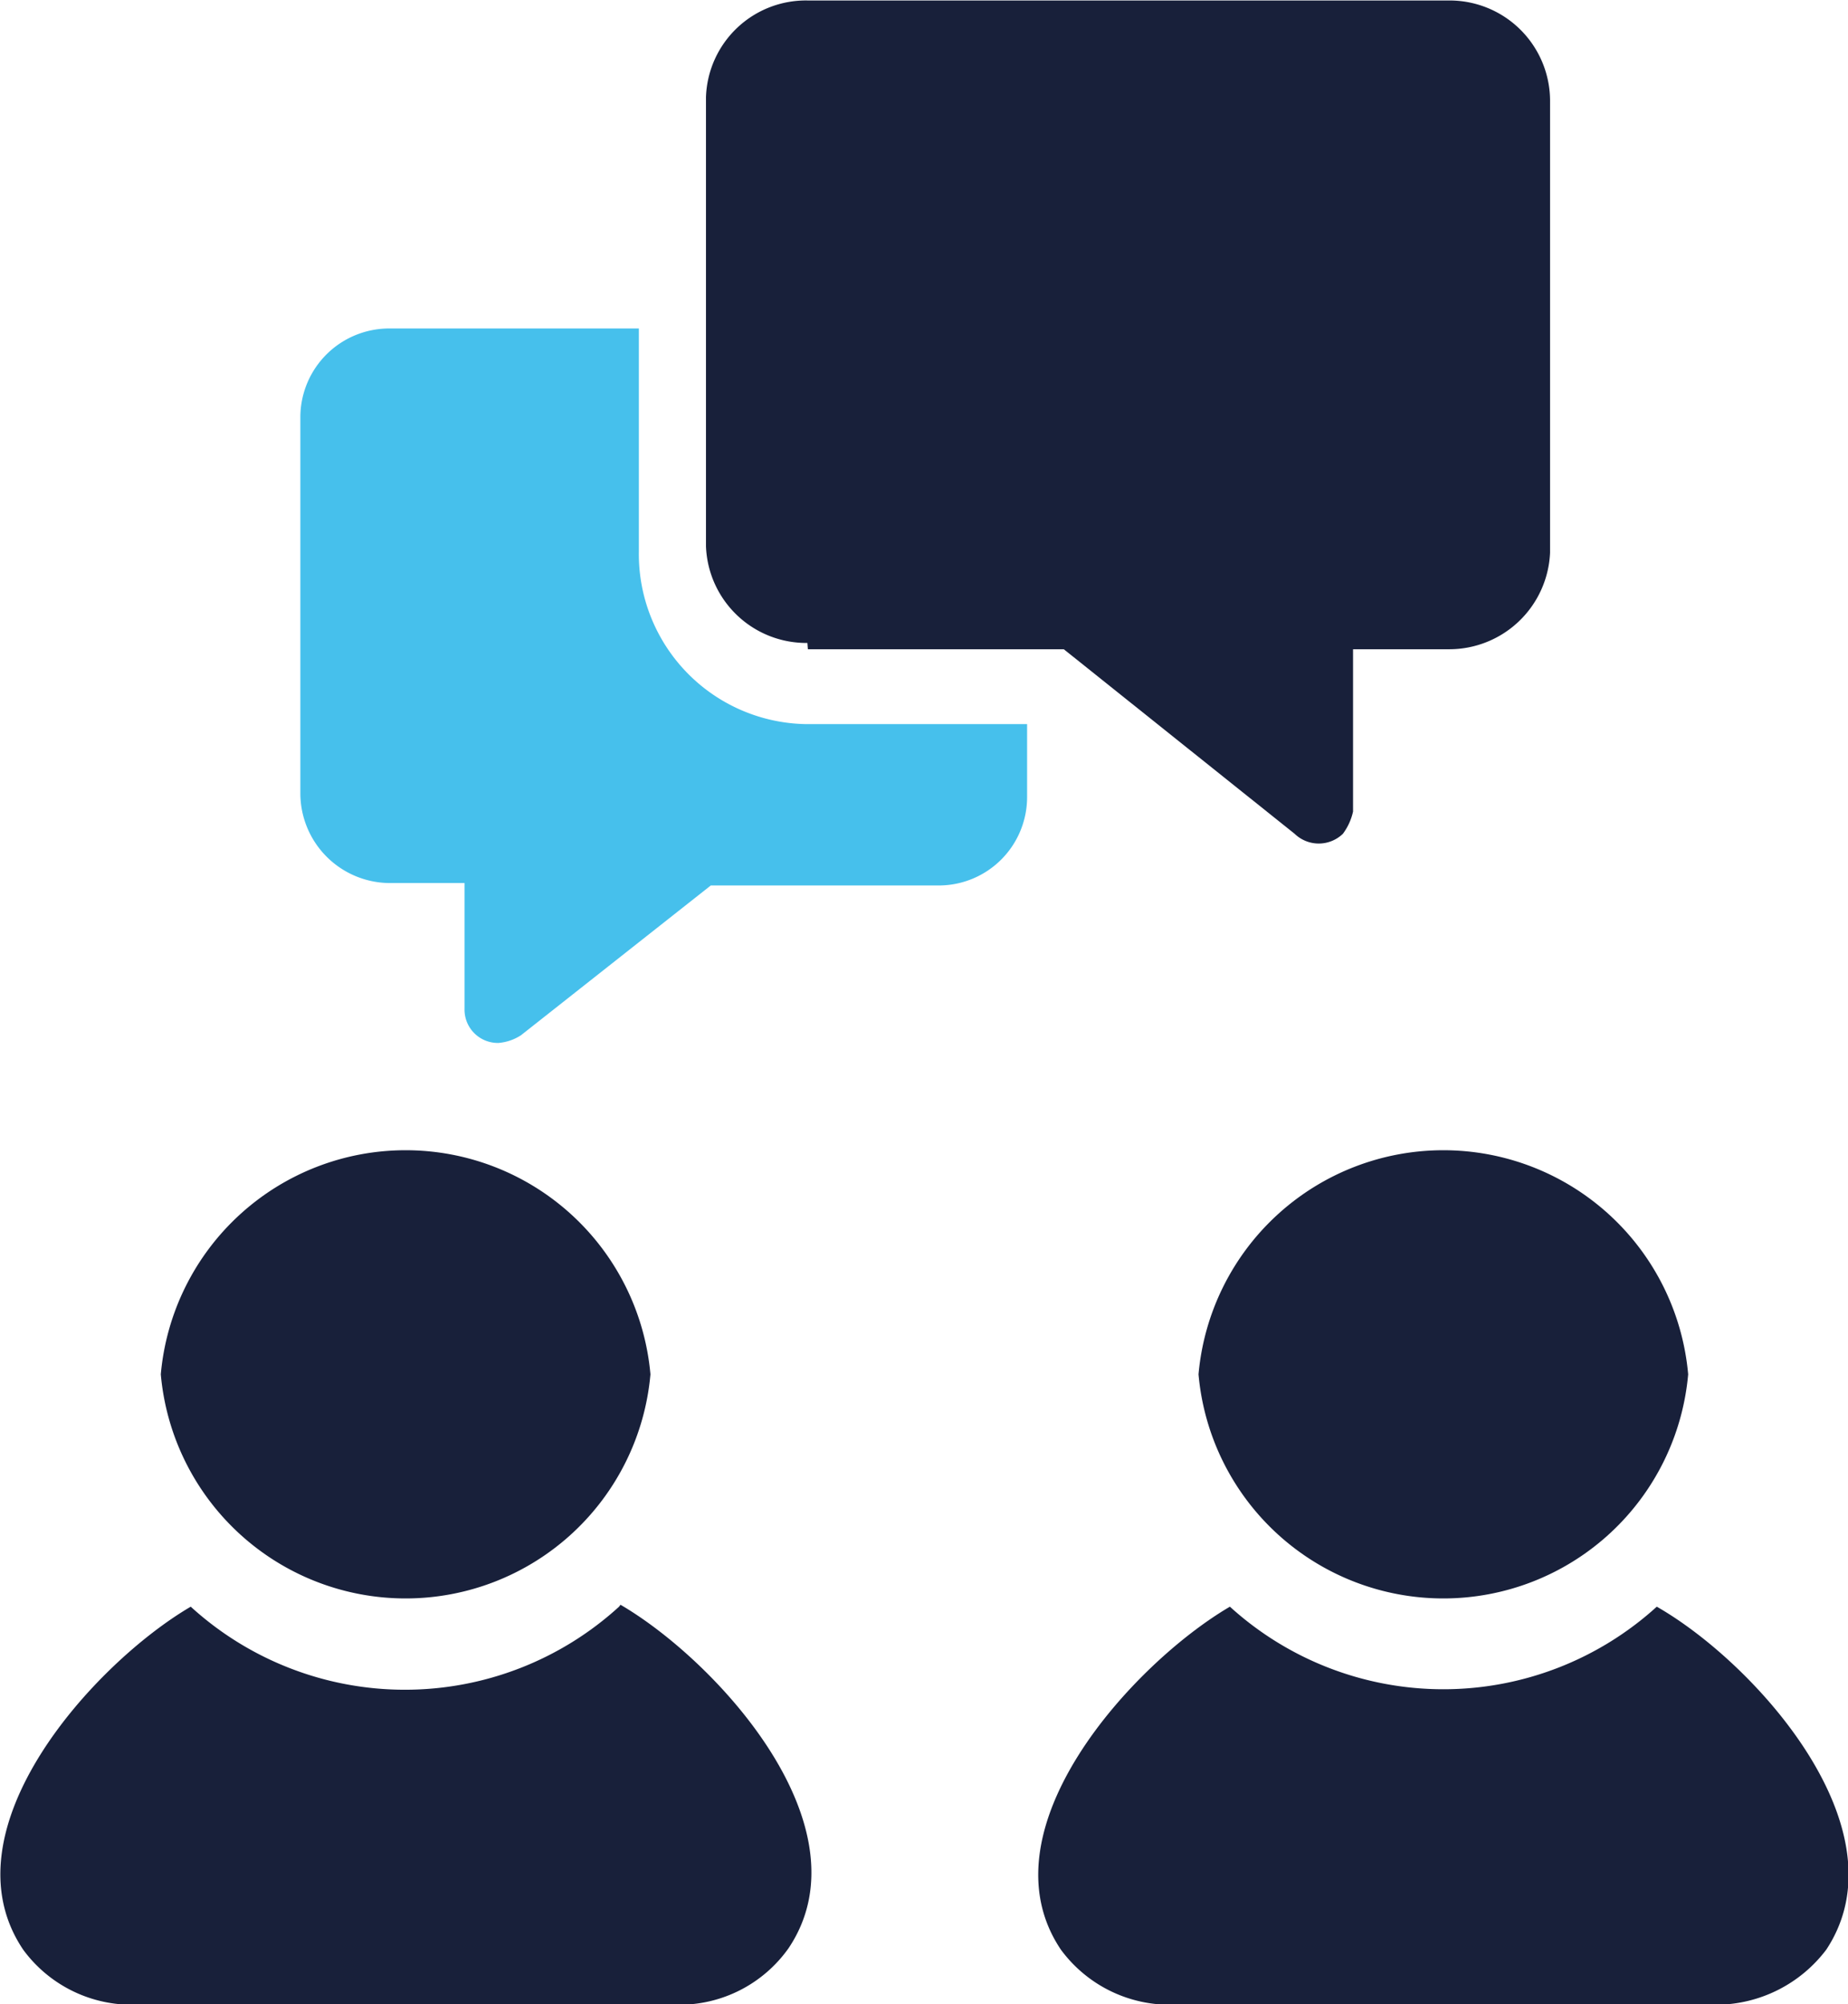
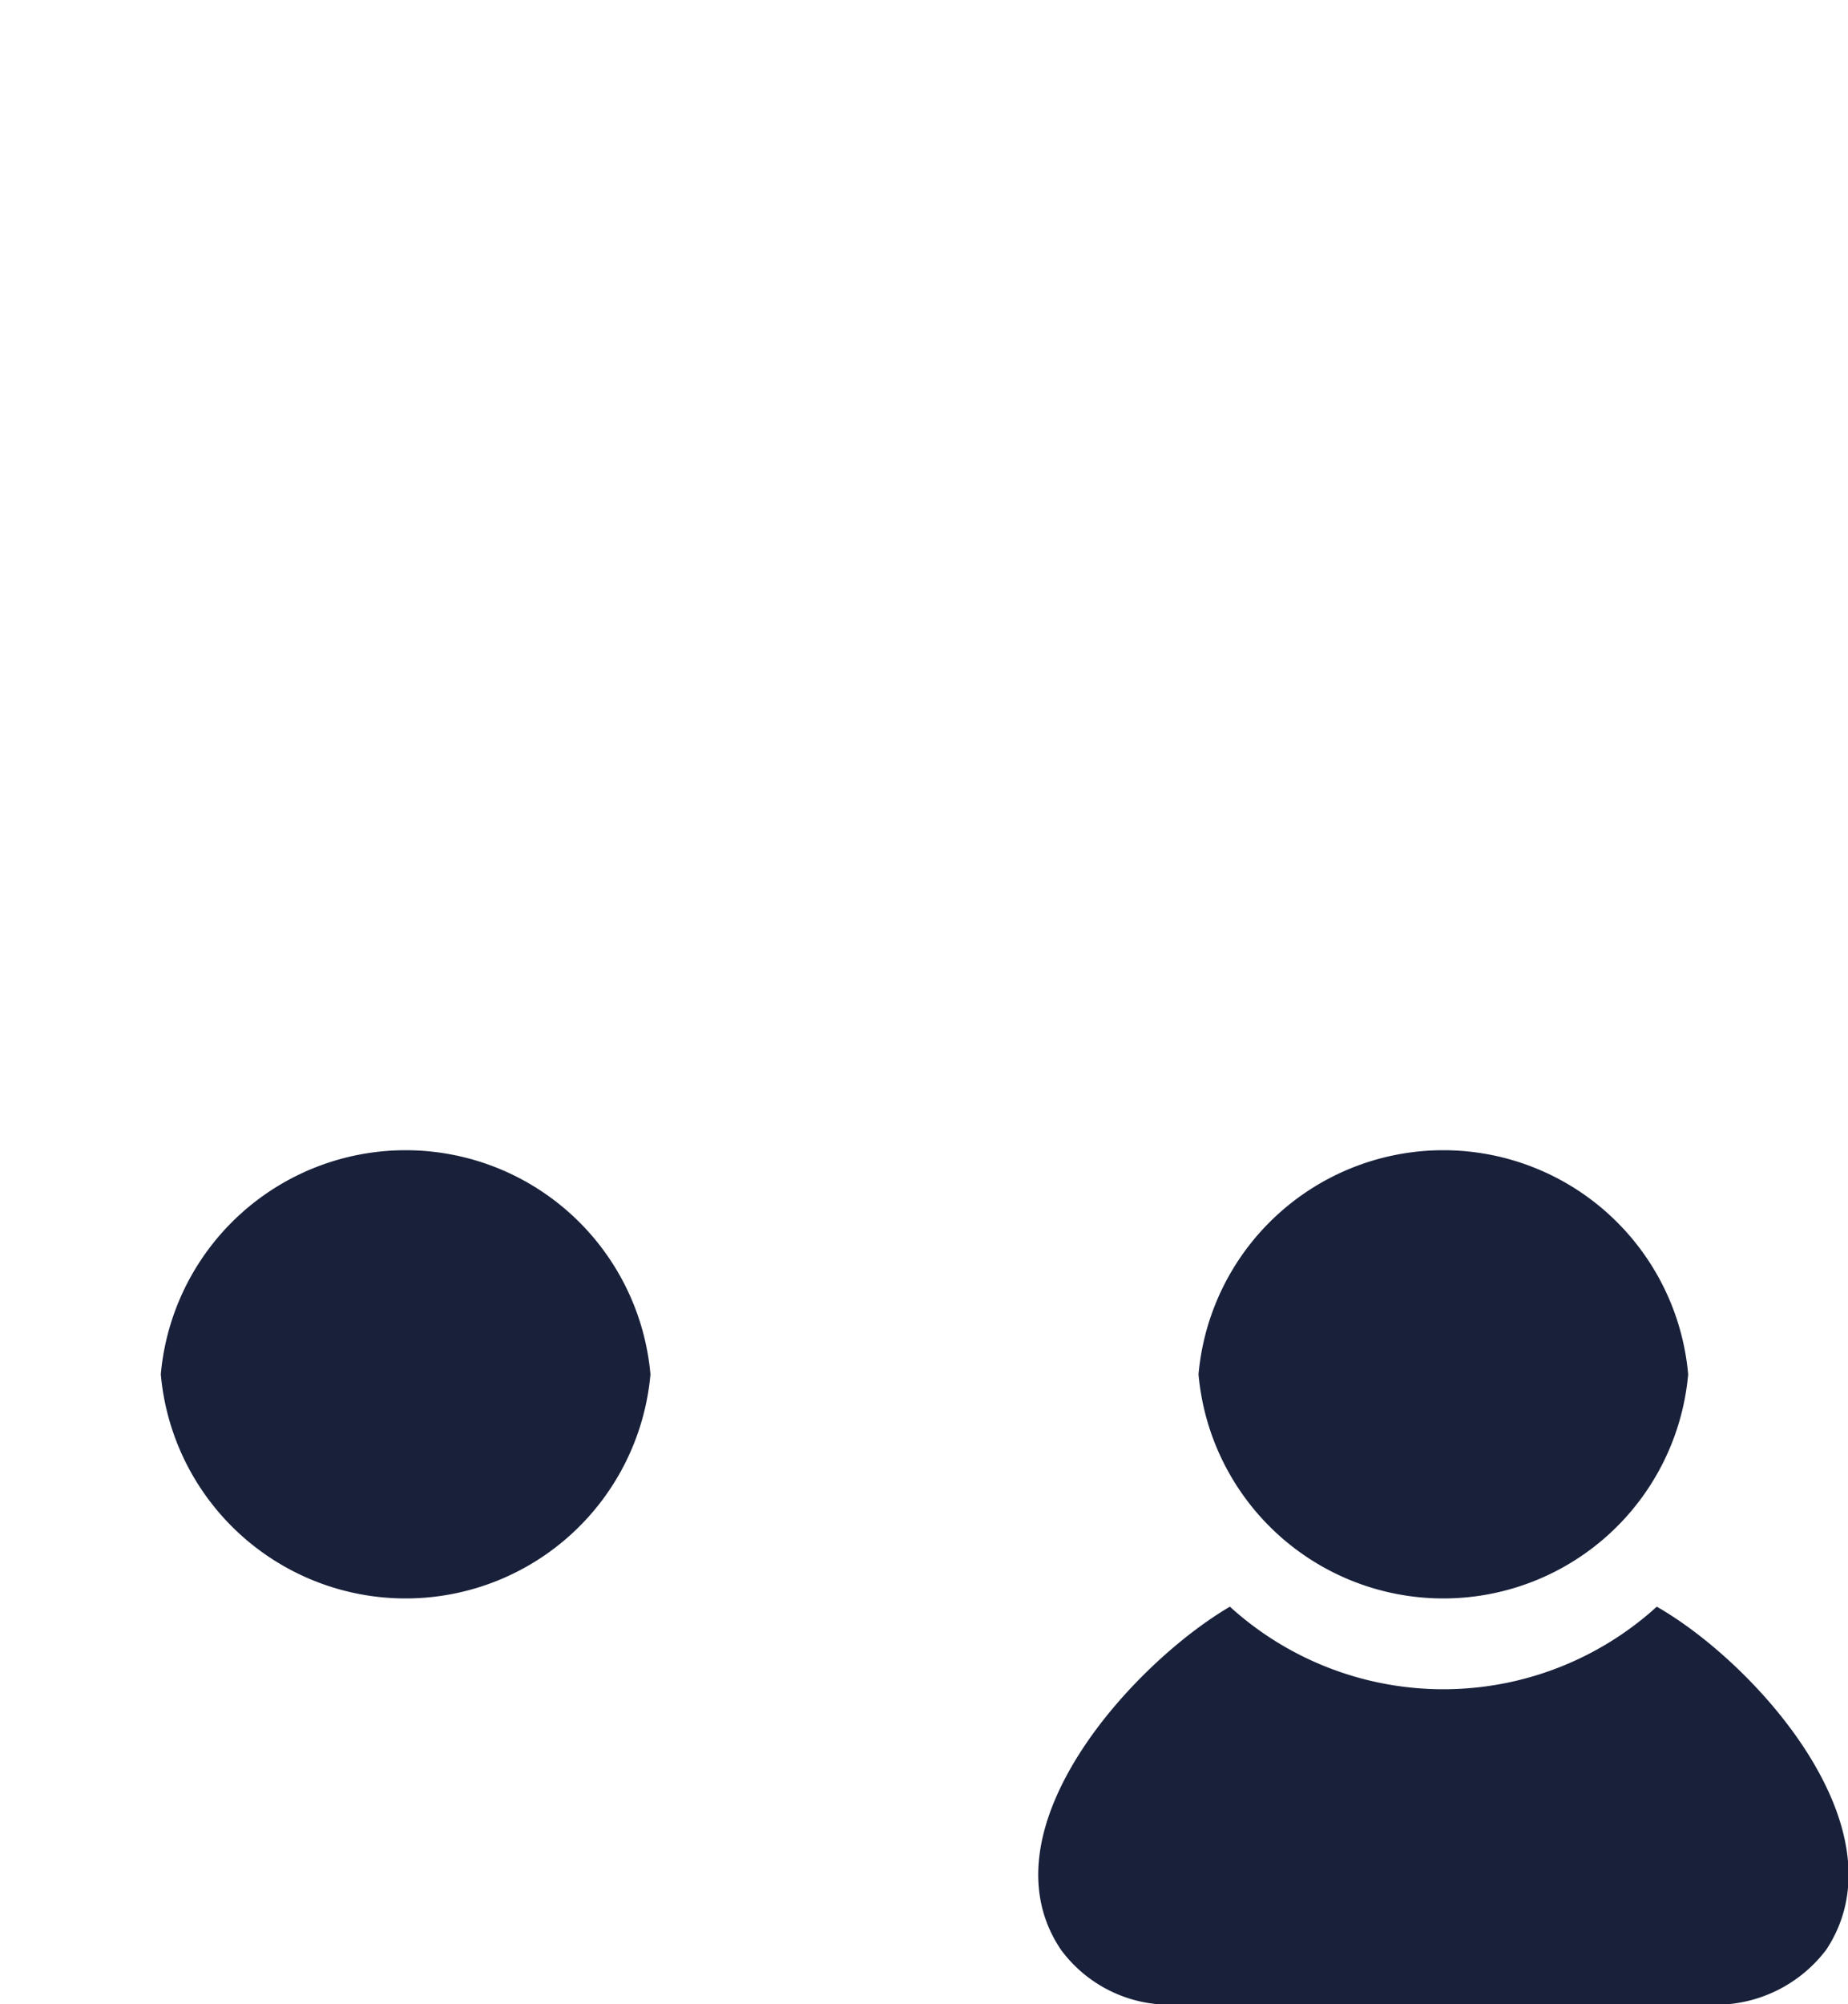
<svg xmlns="http://www.w3.org/2000/svg" id="Calque_1" data-name="Calque 1" width="38.27" height="41.49" viewBox="0 0 38.27 41.49">
  <defs>
    <style>      .cls-1 {        fill: #18203a;      }      .cls-2 {        fill: #46c0ec;      }    </style>
  </defs>
  <g>
-     <path class="cls-1" d="M14.68,34.51a6.58,6.58,0,0,1-8.87,0c-2,1.17-5.14,4.62-3.47,7.1a2.79,2.79,0,0,0,2.23,1.14H15.92a2.77,2.77,0,0,0,2.27-1.17c1.67-2.49-1.46-5.93-3.48-7.11Z" transform="translate(-1.86 -1.25)" />
-     <path class="cls-1" d="M15.33,29.7a5.09,5.09,0,0,0-10.14,0,5.09,5.09,0,0,0,10.14,0Z" transform="translate(-1.86 -1.25)" />
+     <path class="cls-1" d="M15.33,29.7a5.09,5.09,0,0,0-10.14,0,5.09,5.09,0,0,0,10.14,0" transform="translate(-1.86 -1.25)" />
    <path class="cls-1" d="M26.68,29.7a5.09,5.09,0,0,0,10.14,0,5.09,5.09,0,0,0-10.14,0Z" transform="translate(-1.86 -1.25)" />
    <path class="cls-1" d="M36.17,34.51a6.57,6.57,0,0,1-8.84,0c-2,1.17-5.17,4.62-3.5,7.1a2.8,2.8,0,0,0,2.26,1.14H37.41a2.87,2.87,0,0,0,2.27-1.14C41.32,39.13,38.22,35.68,36.17,34.51Z" transform="translate(-1.86 -1.25)" />
-     <path class="cls-1" d="M18.59,14.69h5.3l4.78,3.82a.72.72,0,0,0,1,0h0a1.2,1.2,0,0,0,.21-.46V14.69h2a2.09,2.09,0,0,0,2.08-2V3.34a2.08,2.08,0,0,0-2.08-2.08H18.59a2.07,2.07,0,0,0-2.11,2v0h0v9.3a2.08,2.08,0,0,0,2.1,2Z" transform="translate(-1.86 -1.25)" />
-     <path class="cls-2" d="M15.09,12.64V8.05H9.94A1.84,1.84,0,0,0,8.08,9.88h0v7.79a1.86,1.86,0,0,0,1.86,1.86h1.54v2.6a.69.69,0,0,0,.7.71h0a1,1,0,0,0,.47-.16l3.93-3.1h4.72a1.83,1.83,0,0,0,1.83-1.83V16.24H18.56a3.52,3.52,0,0,1-3.47-3.57v0Z" transform="translate(-1.86 -1.25)" />
  </g>
</svg>